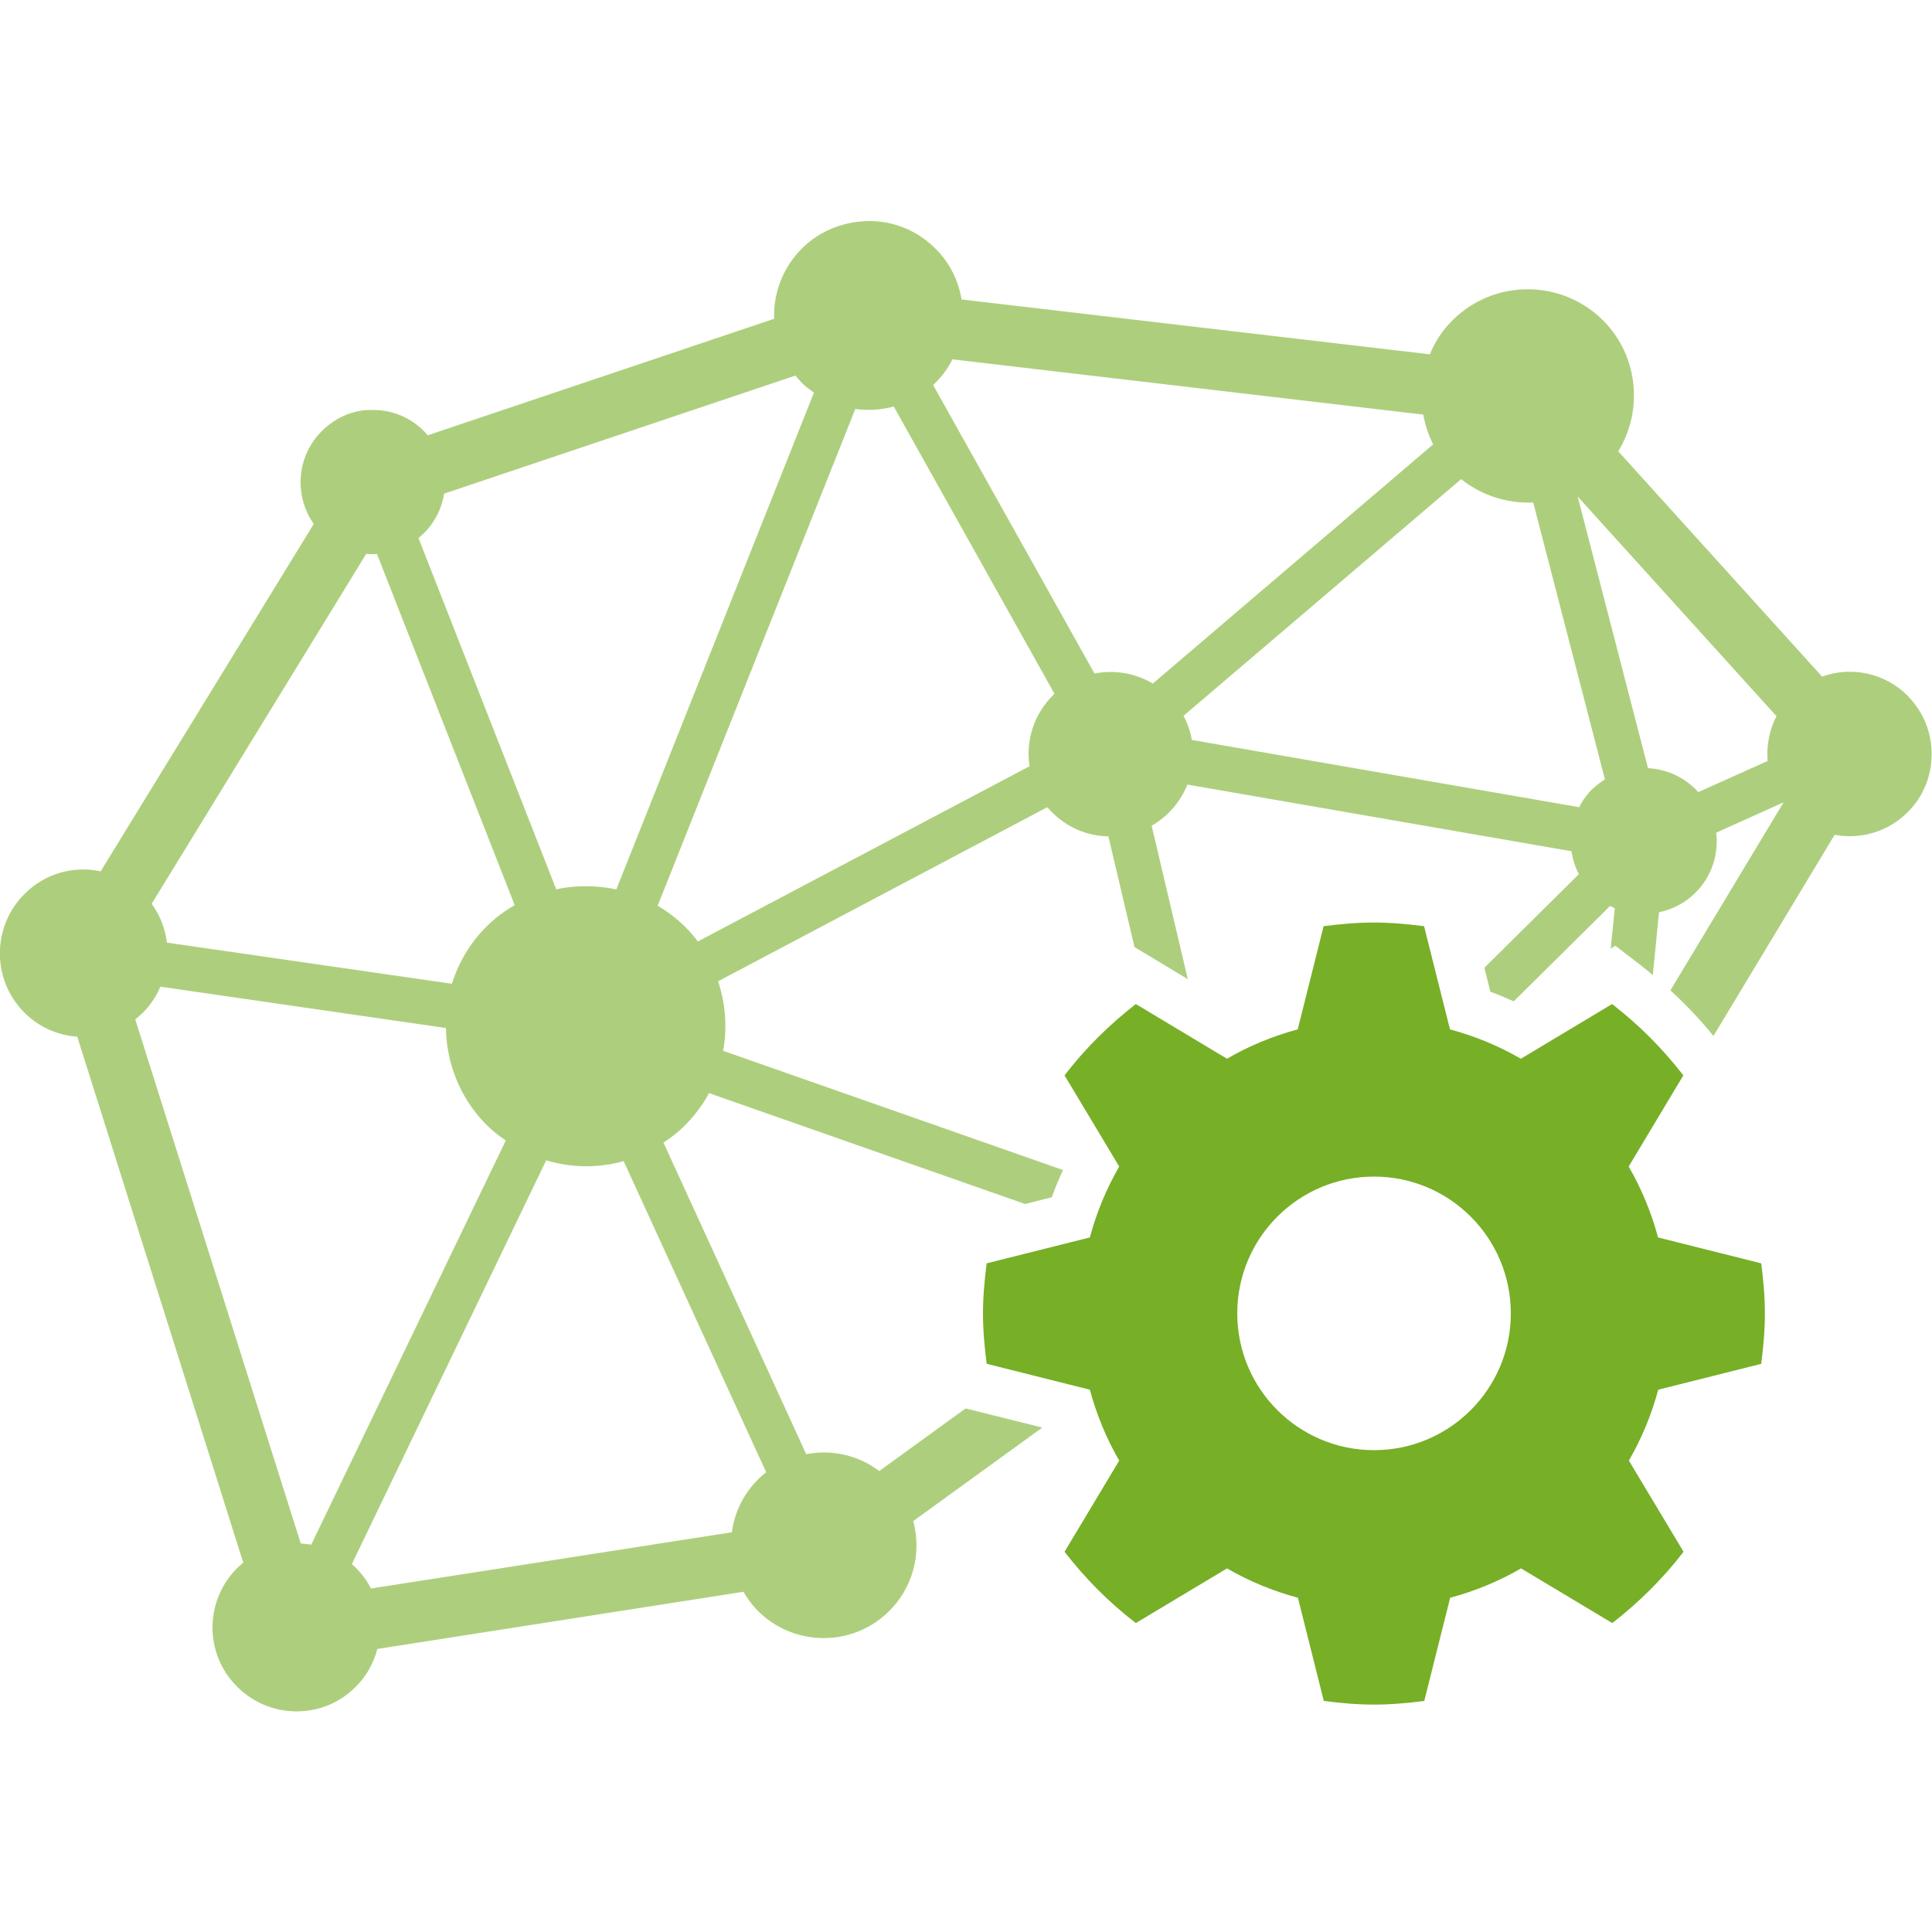
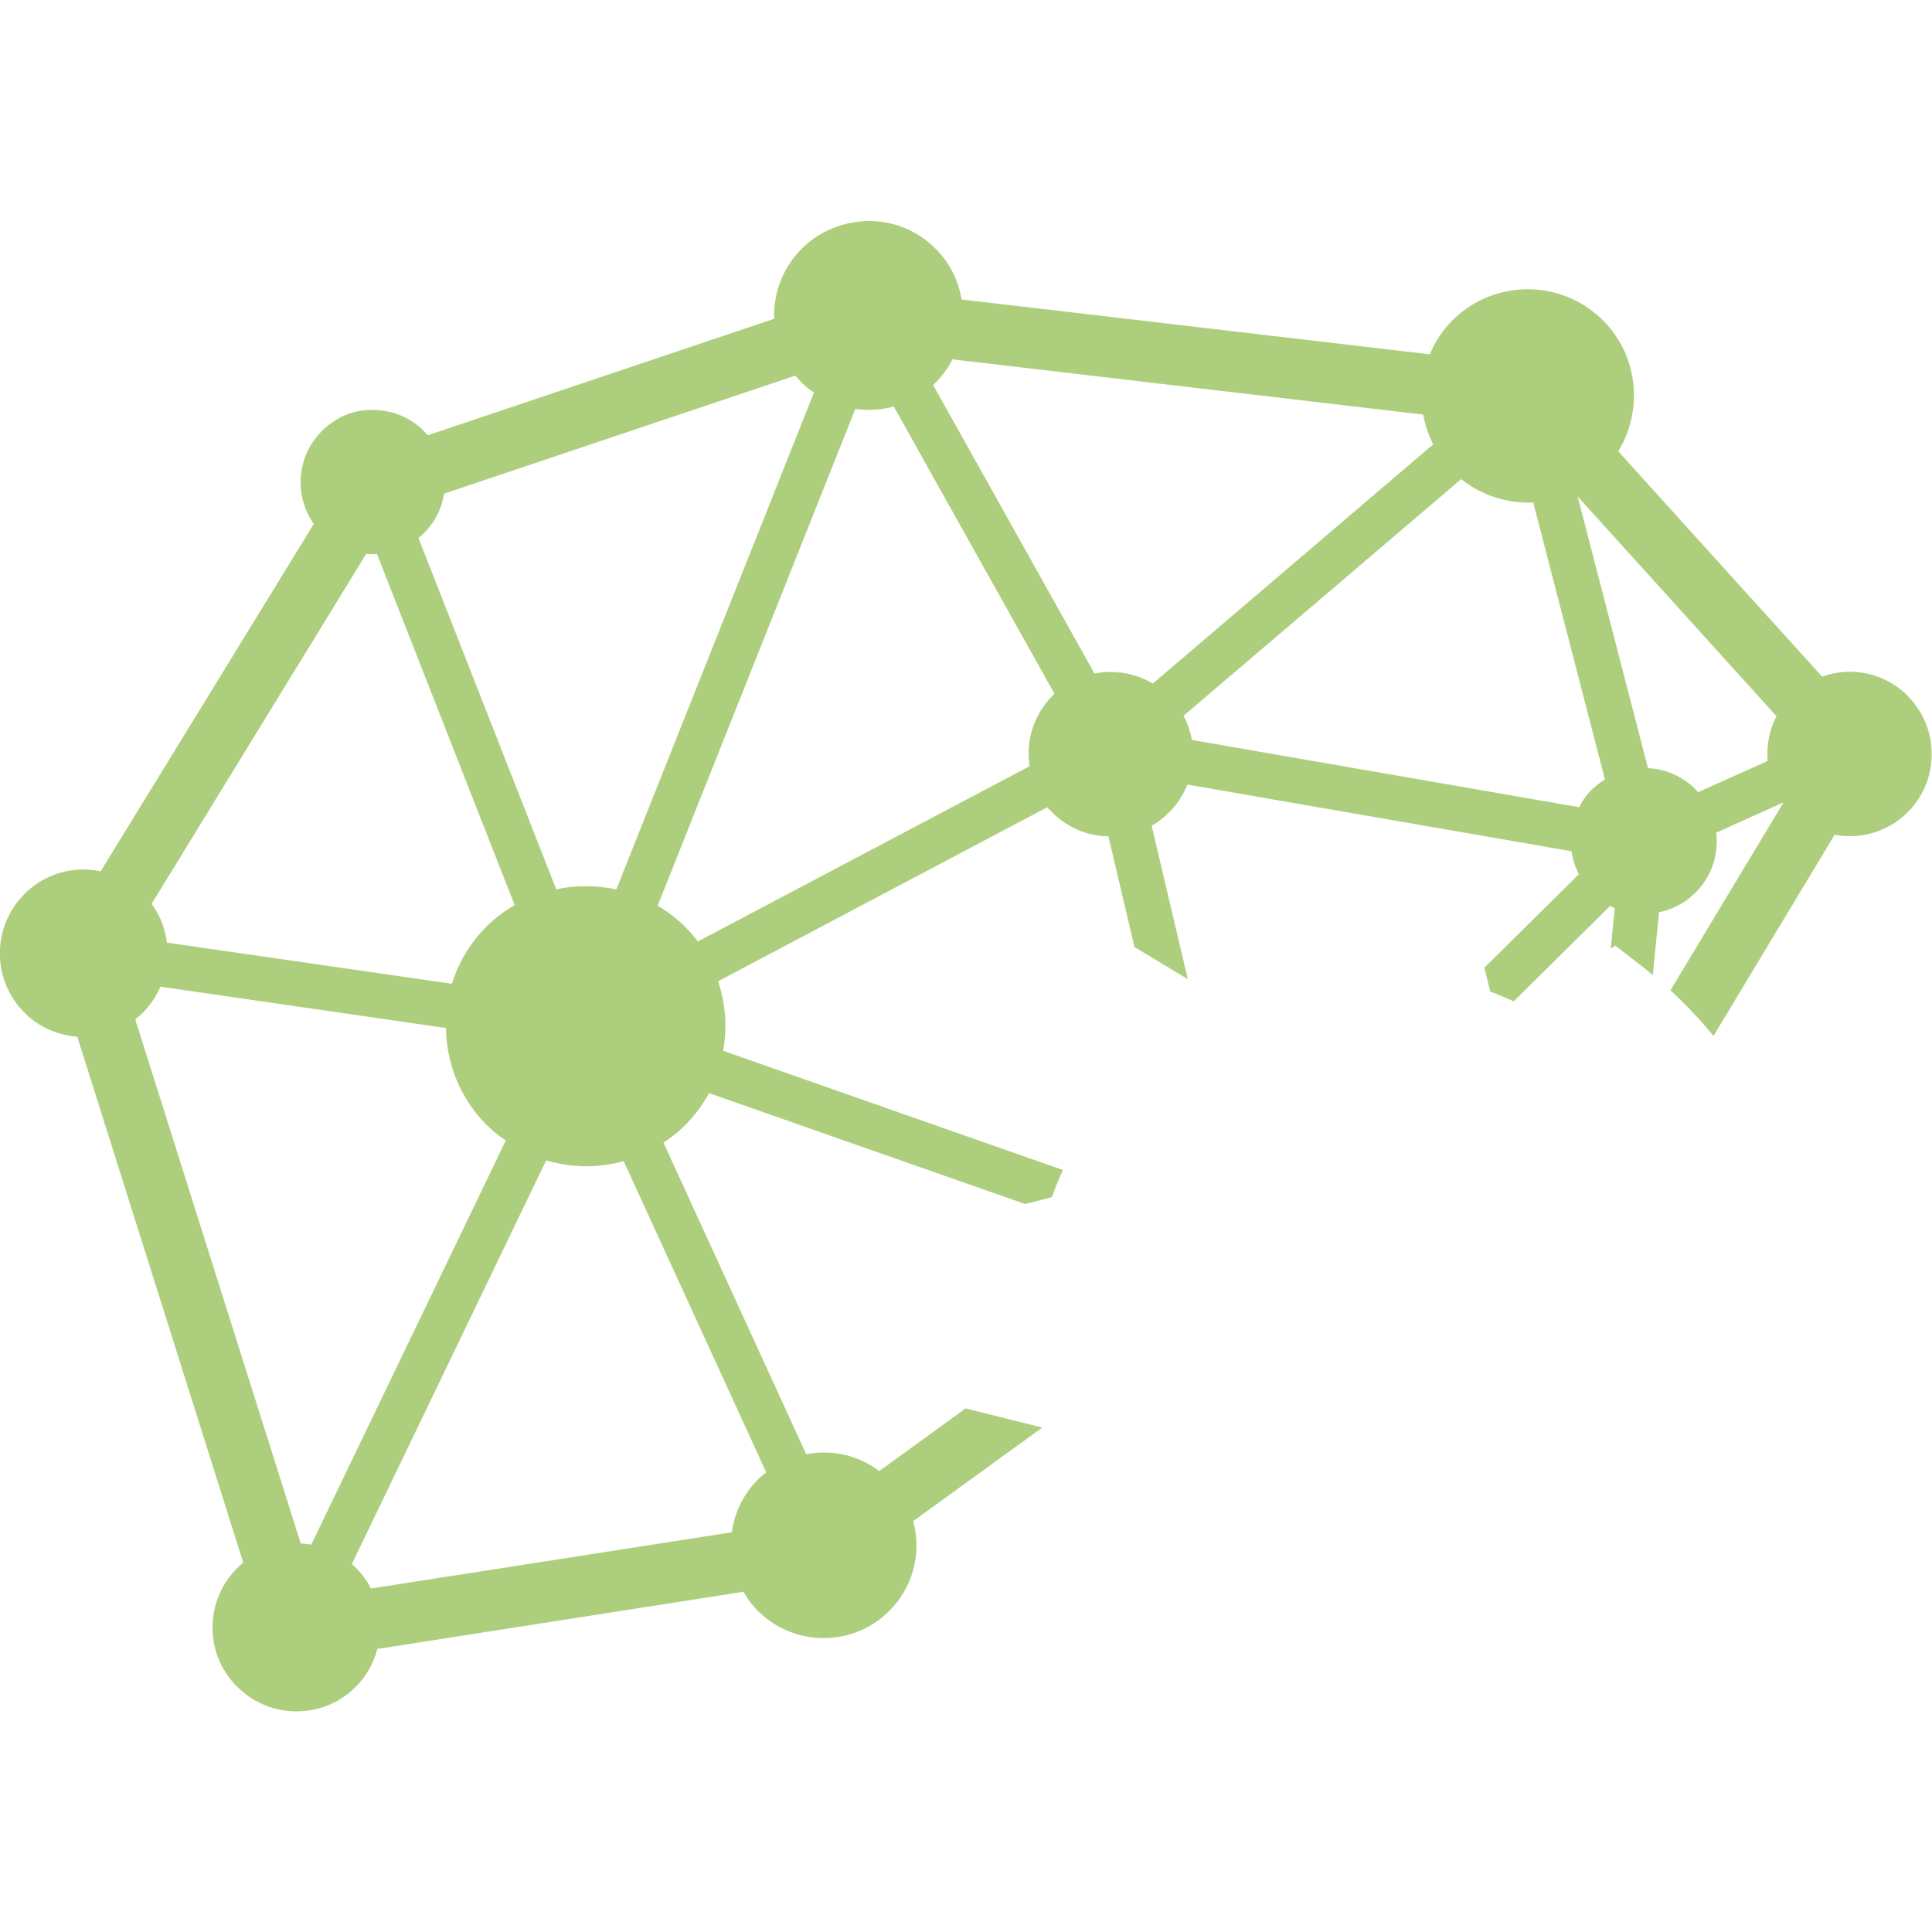
<svg xmlns="http://www.w3.org/2000/svg" id="ki-data-engineering" viewBox="0 0 100 100">
  <defs>
    <style>
      .cls-1 {
        opacity: .6;
      }

      .cls-1, .cls-2 {
        fill: #77af27;
        stroke-width: 0px;
      }
    </style>
  </defs>
  <g id="cogwheel">
-     <path class="cls-2" d="M91.16,70.59c.11-.85.19-1.72.19-2.6s-.08-1.75-.19-2.6l-5.34-1.34c-.35-1.3-.86-2.53-1.52-3.67l2.83-4.72c-1.07-1.38-2.3-2.62-3.69-3.69l-4.72,2.83c-1.14-.66-2.37-1.17-3.67-1.52l-1.34-5.34c-.85-.11-1.72-.19-2.6-.19s-1.75.08-2.6.19l-1.34,5.34c-1.3.35-2.53.86-3.66,1.52l-4.72-2.83c-1.38,1.07-2.62,2.3-3.69,3.69l2.83,4.72c-.66,1.14-1.17,2.37-1.52,3.67l-5.34,1.34c-.11.85-.19,1.72-.19,2.6s.08,1.75.19,2.6l5.34,1.34c.35,1.3.86,2.53,1.52,3.67l-2.83,4.72c1.07,1.38,2.3,2.62,3.69,3.69l4.72-2.83c1.14.66,2.37,1.17,3.67,1.52l1.34,5.34c.85.11,1.72.19,2.6.19s1.75-.08,2.6-.19l1.34-5.34c1.3-.35,2.53-.86,3.67-1.52l4.72,2.83c1.38-1.07,2.62-2.3,3.69-3.69l-2.83-4.72c.66-1.14,1.17-2.37,1.52-3.67l5.34-1.34ZM71.12,75.06c-3.91,0-7.08-3.17-7.08-7.08s3.17-7.08,7.08-7.08,7.08,3.17,7.08,7.08-3.17,7.08-7.08,7.08Z" />
-   </g>
+     </g>
  <path class="cls-1" d="M98.79,36.06c-1.18-1.21-2.92-1.6-4.48-1.04l-10.55-11.66c1.3-2.12,1.03-4.91-.73-6.72-2.12-2.18-5.62-2.23-7.8-.11-.53.51-.94,1.12-1.22,1.81l-24.24-2.84c-.16-.98-.61-1.88-1.3-2.58-.91-.94-2.13-1.47-3.44-1.48-1.28,0-2.55.47-3.48,1.38-1,.97-1.53,2.31-1.48,3.68l-17.93,6.03c-.05-.06-.1-.12-.16-.18-.7-.72-1.63-1.12-2.63-1.13-1.01-.04-1.94.36-2.66,1.06-1.34,1.3-1.49,3.36-.45,4.84l-11.03,17.98c-1.41-.3-2.86.11-3.9,1.13-1.72,1.67-1.76,4.42-.09,6.14.73.76,1.72,1.21,2.78,1.29l8.59,27.22c-.09.08-.18.16-.27.24-.83.81-1.3,1.89-1.32,3.05-.02,1.16.42,2.26,1.23,3.09s1.89,1.3,3.05,1.32h.07c1.14,0,2.21-.43,3.02-1.23.57-.55.96-1.23,1.16-2l18.95-2.96c.2.35.43.66.7.94,1.85,1.9,4.9,1.95,6.8.1,1.27-1.23,1.74-3.02,1.29-4.7l6.68-4.84-3.97-.99-4.47,3.24c-.83-.63-1.84-.96-2.87-.96-.3,0-.6.03-.91.09l-7.39-16.13c.39-.25.73-.52,1.03-.81.53-.52.98-1.1,1.33-1.75l16.36,5.74,1.38-.35c.17-.48.37-.95.58-1.41l-17.59-6.17c.22-1.2.12-2.44-.26-3.6l17.04-9.01c.07.08.13.16.21.23.79.81,1.83,1.26,2.95,1.28l1.35,5.73,2.76,1.66-1.87-7.94c.31-.18.59-.39.85-.64.44-.42.77-.93,1-1.49l19.88,3.45c.06.41.19.82.38,1.19l-4.89,4.84.31,1.24c.41.15.81.32,1.21.5l4.99-4.94c.08.04.16.08.24.12l-.21,2.09.24-.15,1.35,1.04c.2.15.39.32.59.48l.32-3.25c.7-.15,1.34-.48,1.85-.98.85-.82,1.25-1.98,1.11-3.14l3.46-1.56s0,0,.01.02l-5.84,9.7c.8.73,1.54,1.52,2.23,2.36l6.27-10.41c1.35.25,2.74-.16,3.73-1.12.82-.79,1.28-1.86,1.29-3,.02-1.14-.41-2.22-1.21-3.04ZM21.9,27.64c.59-.57.96-1.3,1.09-2.09l18.18-6.11c.09.11.18.21.27.31.2.21.43.4.69.57l-10.23,25.72c-.52-.12-1.05-.17-1.58-.17s-1.02.05-1.53.16l-7.13-18.18c.08-.07.16-.13.23-.21ZM18.96,28.67c.18.02.37.02.55,0l7.13,18.18c-.52.3-.98.64-1.38,1.03-.88.85-1.51,1.89-1.87,3.04l-14.75-2.13c-.09-.73-.36-1.42-.79-2.01l11.11-18.12ZM15.57,79.9l-8.57-27.14c.13-.1.25-.2.36-.31.4-.39.72-.86.94-1.38l14.78,2.14c.03,1.85.75,3.62,2.03,4.94.31.32.66.61,1.07.88l-10.07,20.92c-.18-.03-.36-.05-.55-.06ZM39.65,76.21c-.13.1-.25.2-.36.31-.78.76-1.27,1.73-1.41,2.79l-18.68,2.91c-.19-.38-.44-.72-.73-1.02-.08-.08-.17-.17-.26-.24l10.06-20.9c1.31.39,2.69.41,4.01.04l7.38,16.11ZM54.52,35.97c-.99.97-1.44,2.34-1.23,3.69l-17.17,9.07c-.19-.25-.38-.48-.59-.69-.43-.44-.93-.83-1.49-1.16l10.23-25.71c.67.09,1.35.05,1.99-.13l8.32,14.87s-.04.04-.07.06ZM59.67,35.38c-.67-.4-1.43-.6-2.19-.6-.28,0-.56.03-.83.08l-8.35-14.93s.06-.05.08-.08c.37-.36.68-.78.92-1.25l24.37,2.86c.09.54.27,1.06.51,1.54l-14.51,12.38ZM82.45,40.81c-.29.28-.53.6-.71.97l-20.05-3.48c-.08-.44-.22-.86-.43-1.25l14.37-12.25c1.05.84,2.38,1.27,3.73,1.21l3.71,14.33c-.22.14-.43.3-.62.48ZM91.49,39.39l-3.59,1.61s-.07-.07-.1-.11h0c-.67-.69-1.56-1.08-2.5-1.13l-3.64-14.06,10.29,11.37c-.37.71-.52,1.51-.46,2.31Z" />
</svg>